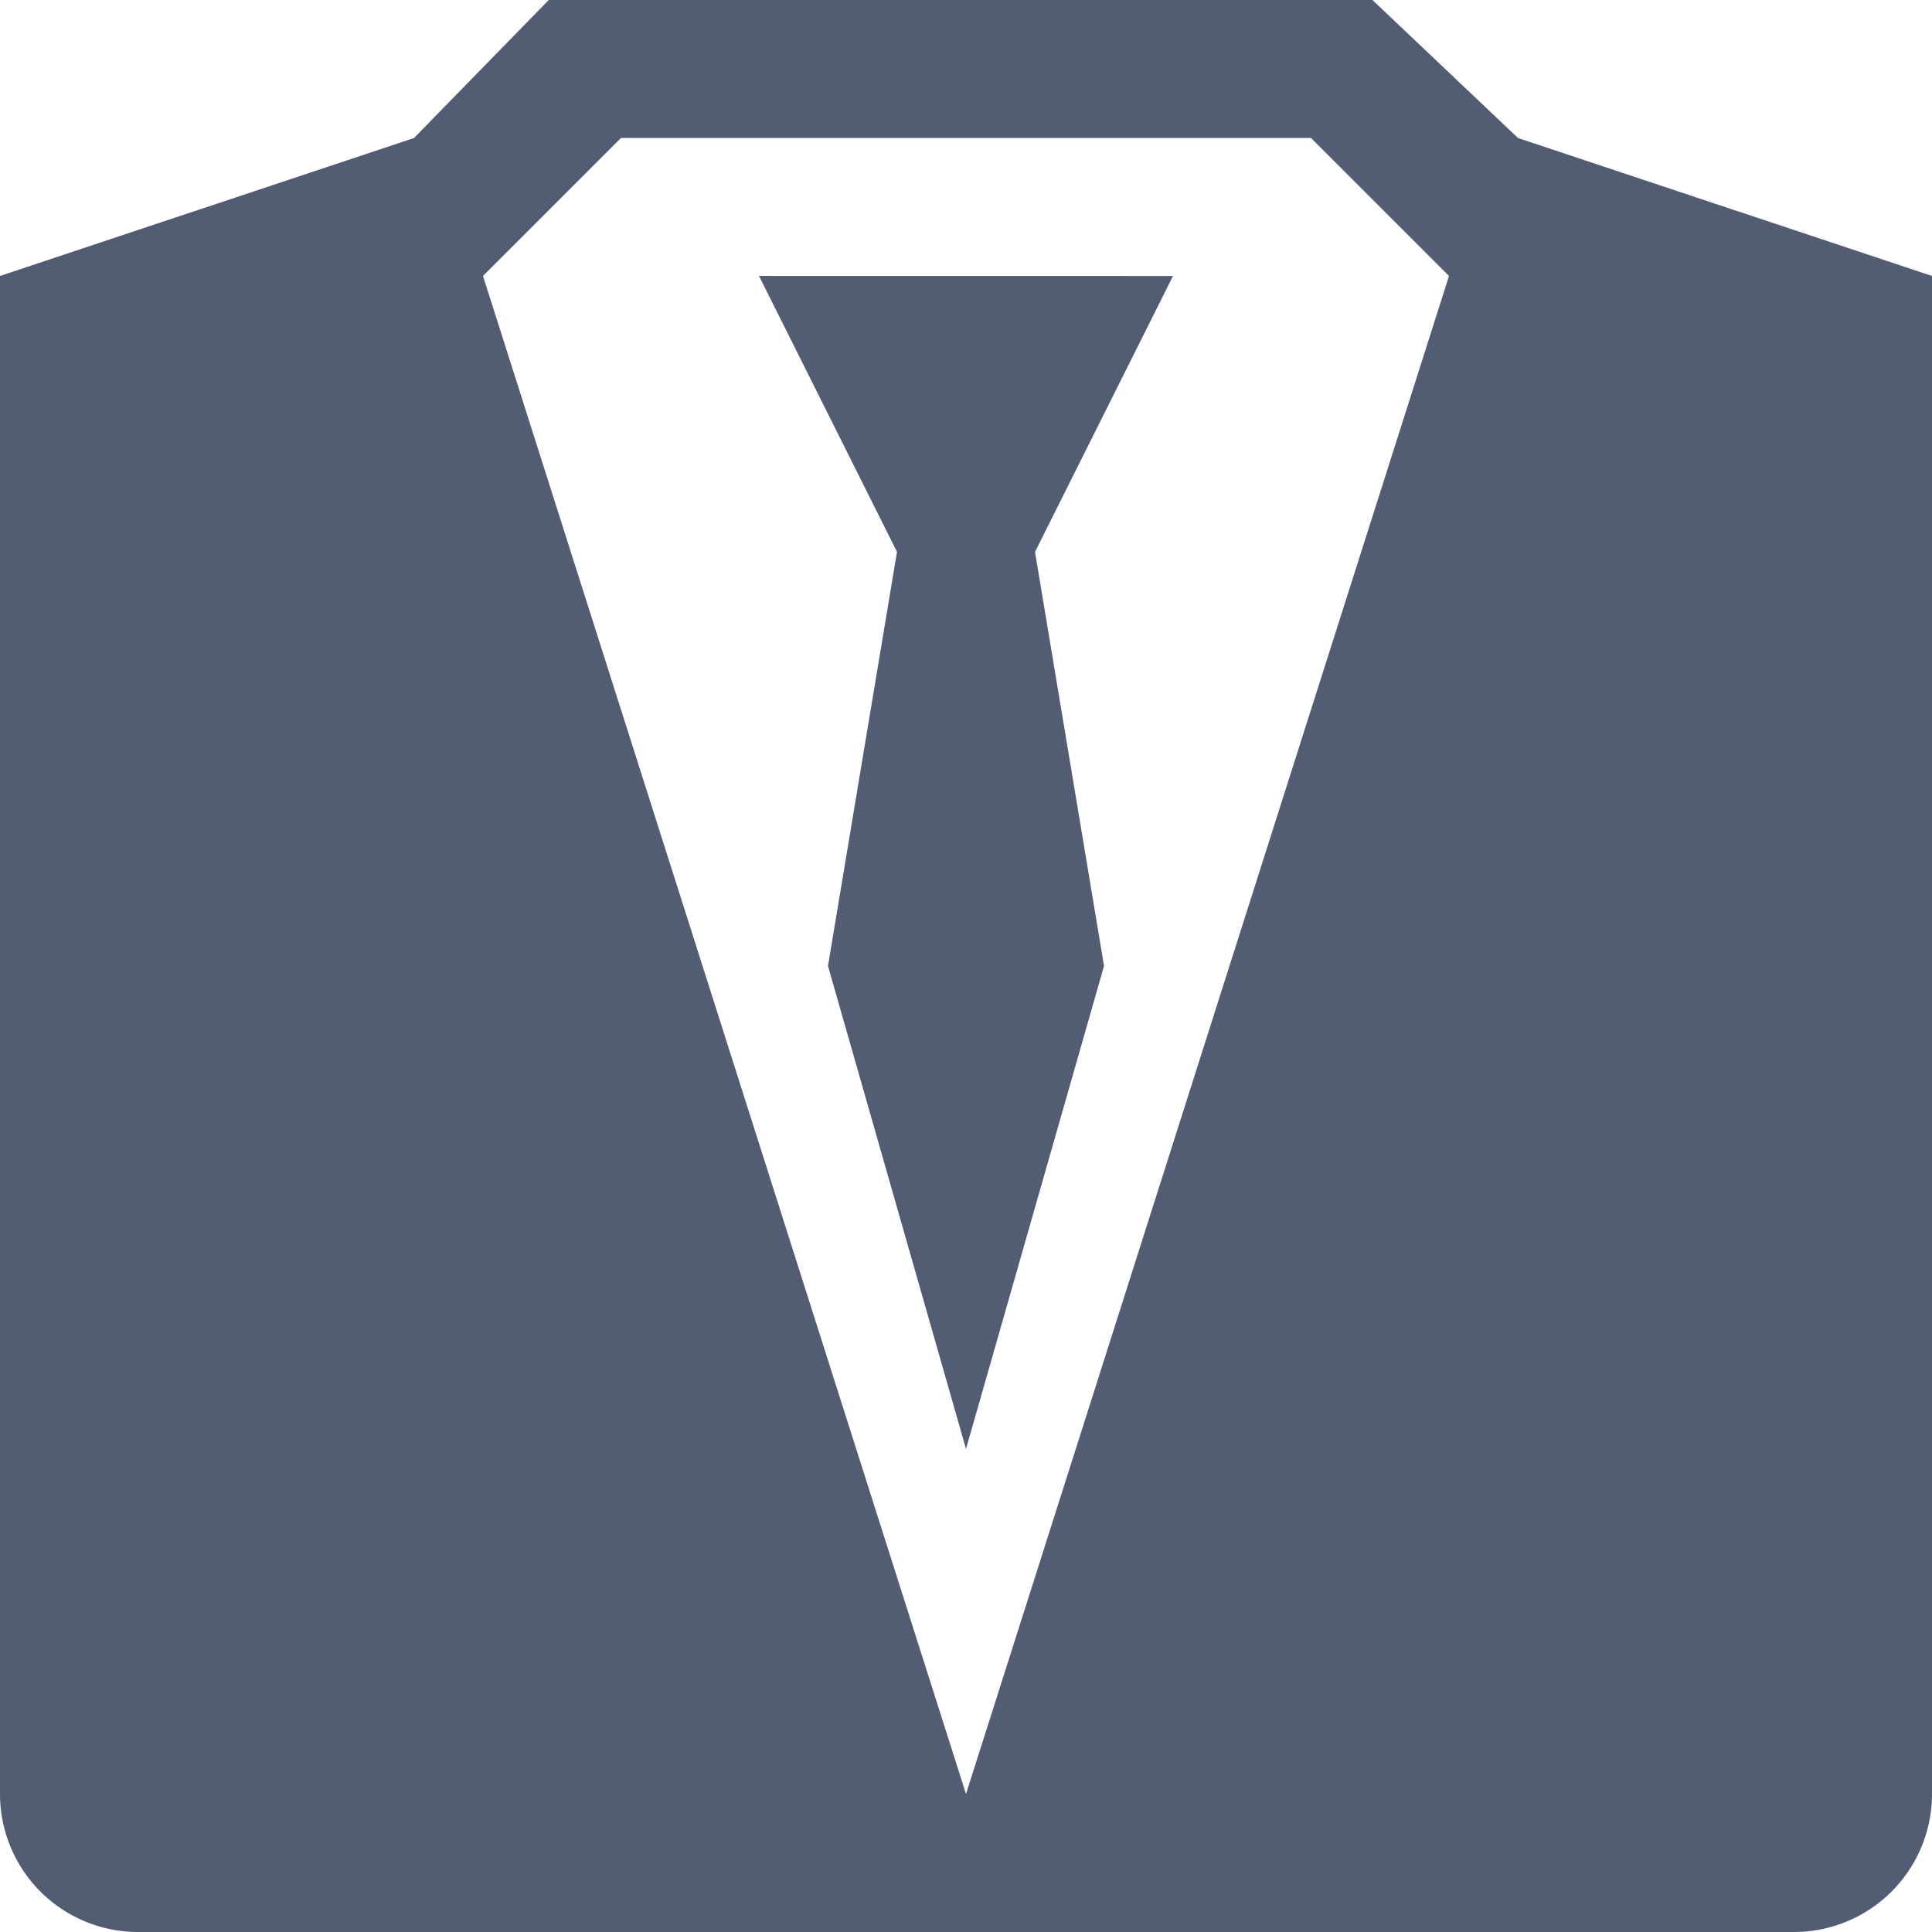
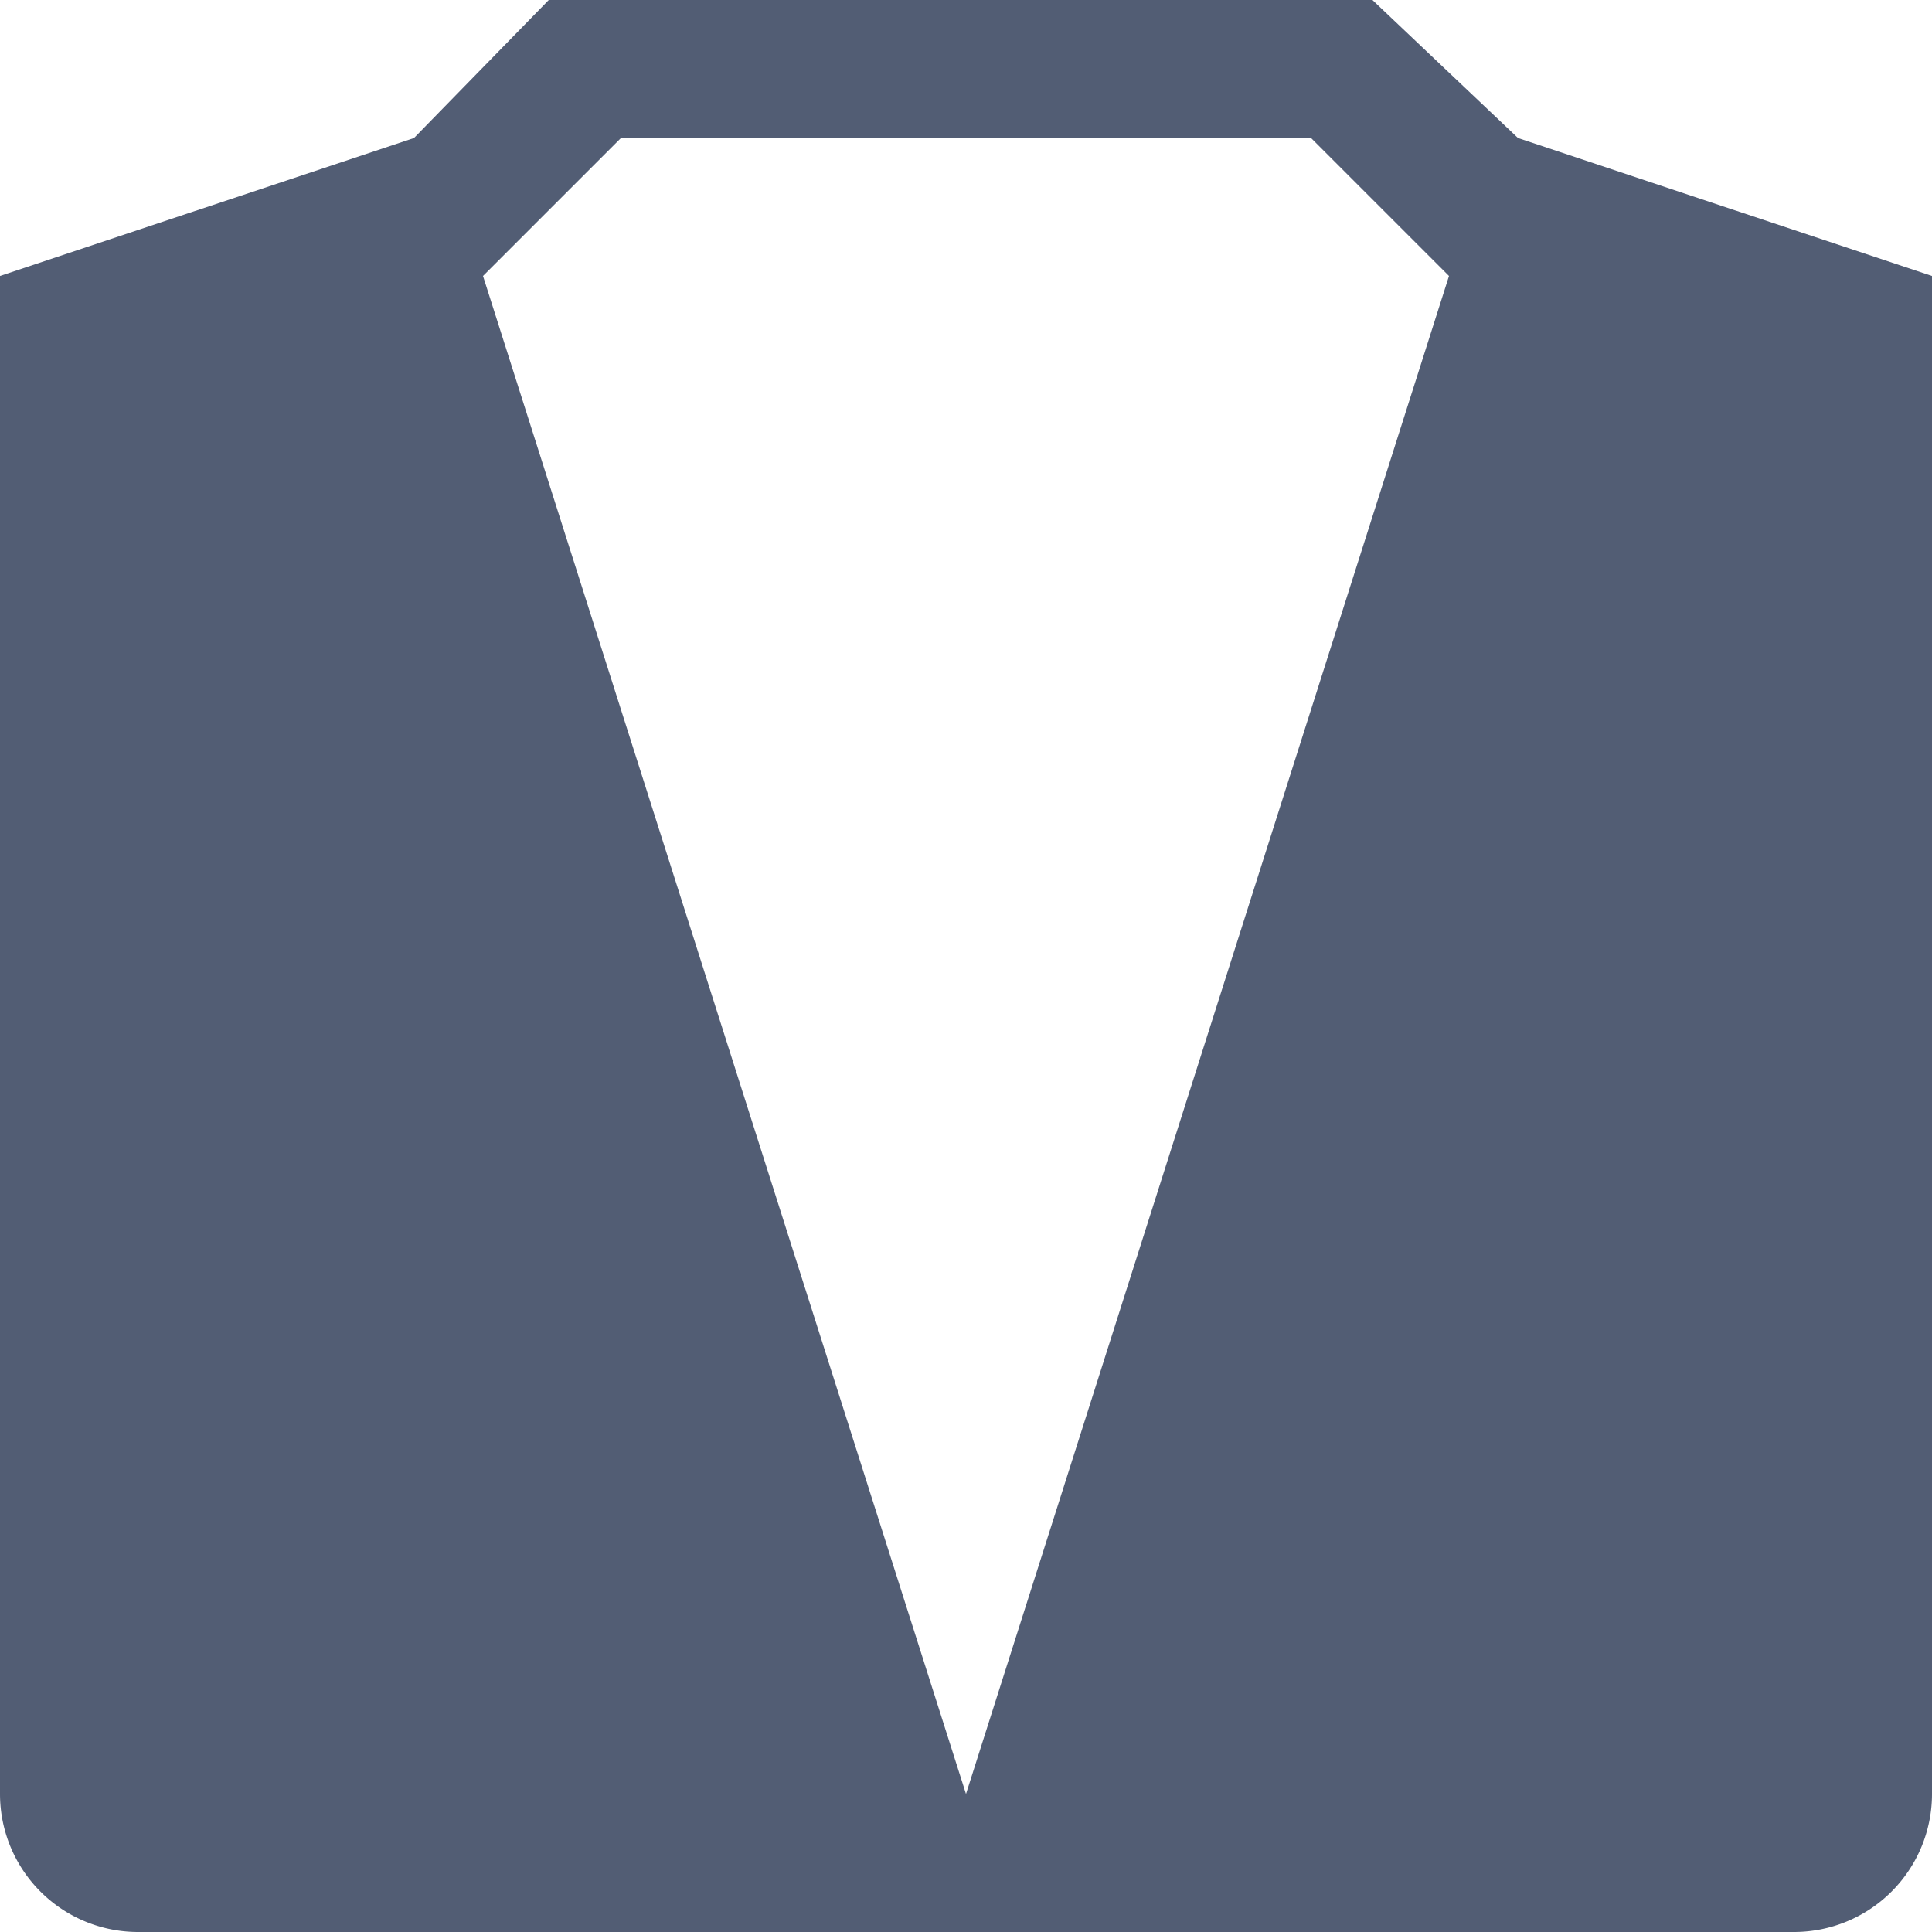
<svg xmlns="http://www.w3.org/2000/svg" id="suit" width="32" height="32" viewBox="0 0 32 32">
  <defs>
    <style>.cls-1{fill:#525d74}</style>
  </defs>
  <path id="パス_25" data-name="パス 25" class="cls-1" d="M25.143 2.286L22.732 0H9.089L6.857 2.286 0 4.571v25.143A2.286 2.286 0 002.286 32h27.428A2.286 2.286 0 0032 29.714V4.571zM16 29.714L8 4.571l2.286-2.286h11.428L24 4.571z" />
-   <path id="パス_26" data-name="パス 26" class="cls-1" d="M18.857 6.855l2.286 4.571L20 18.284l2.286 8 2.286-8-1.143-6.857 2.286-4.571z" transform="translate(-6.286 -2.285)" />
</svg>